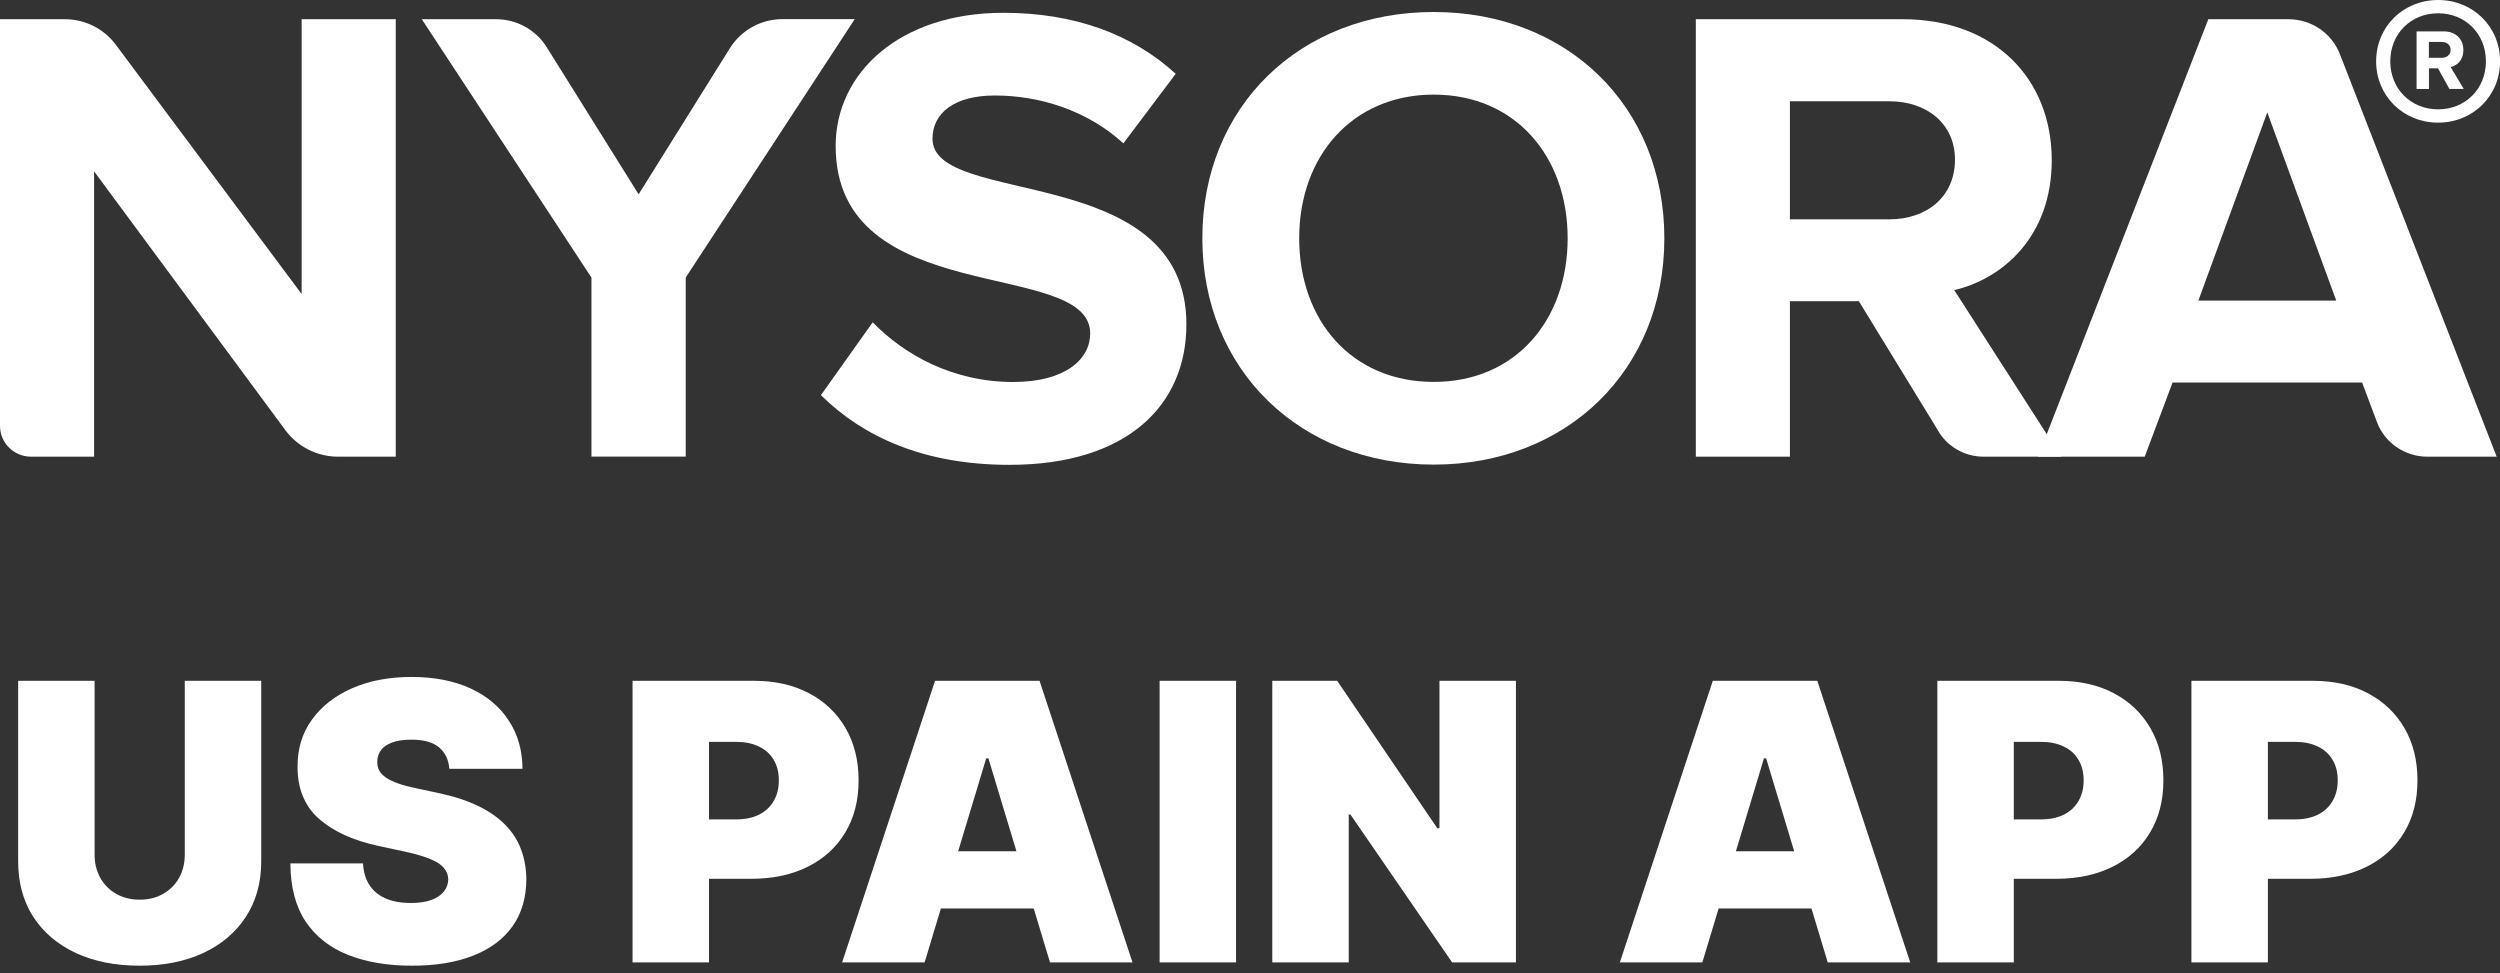
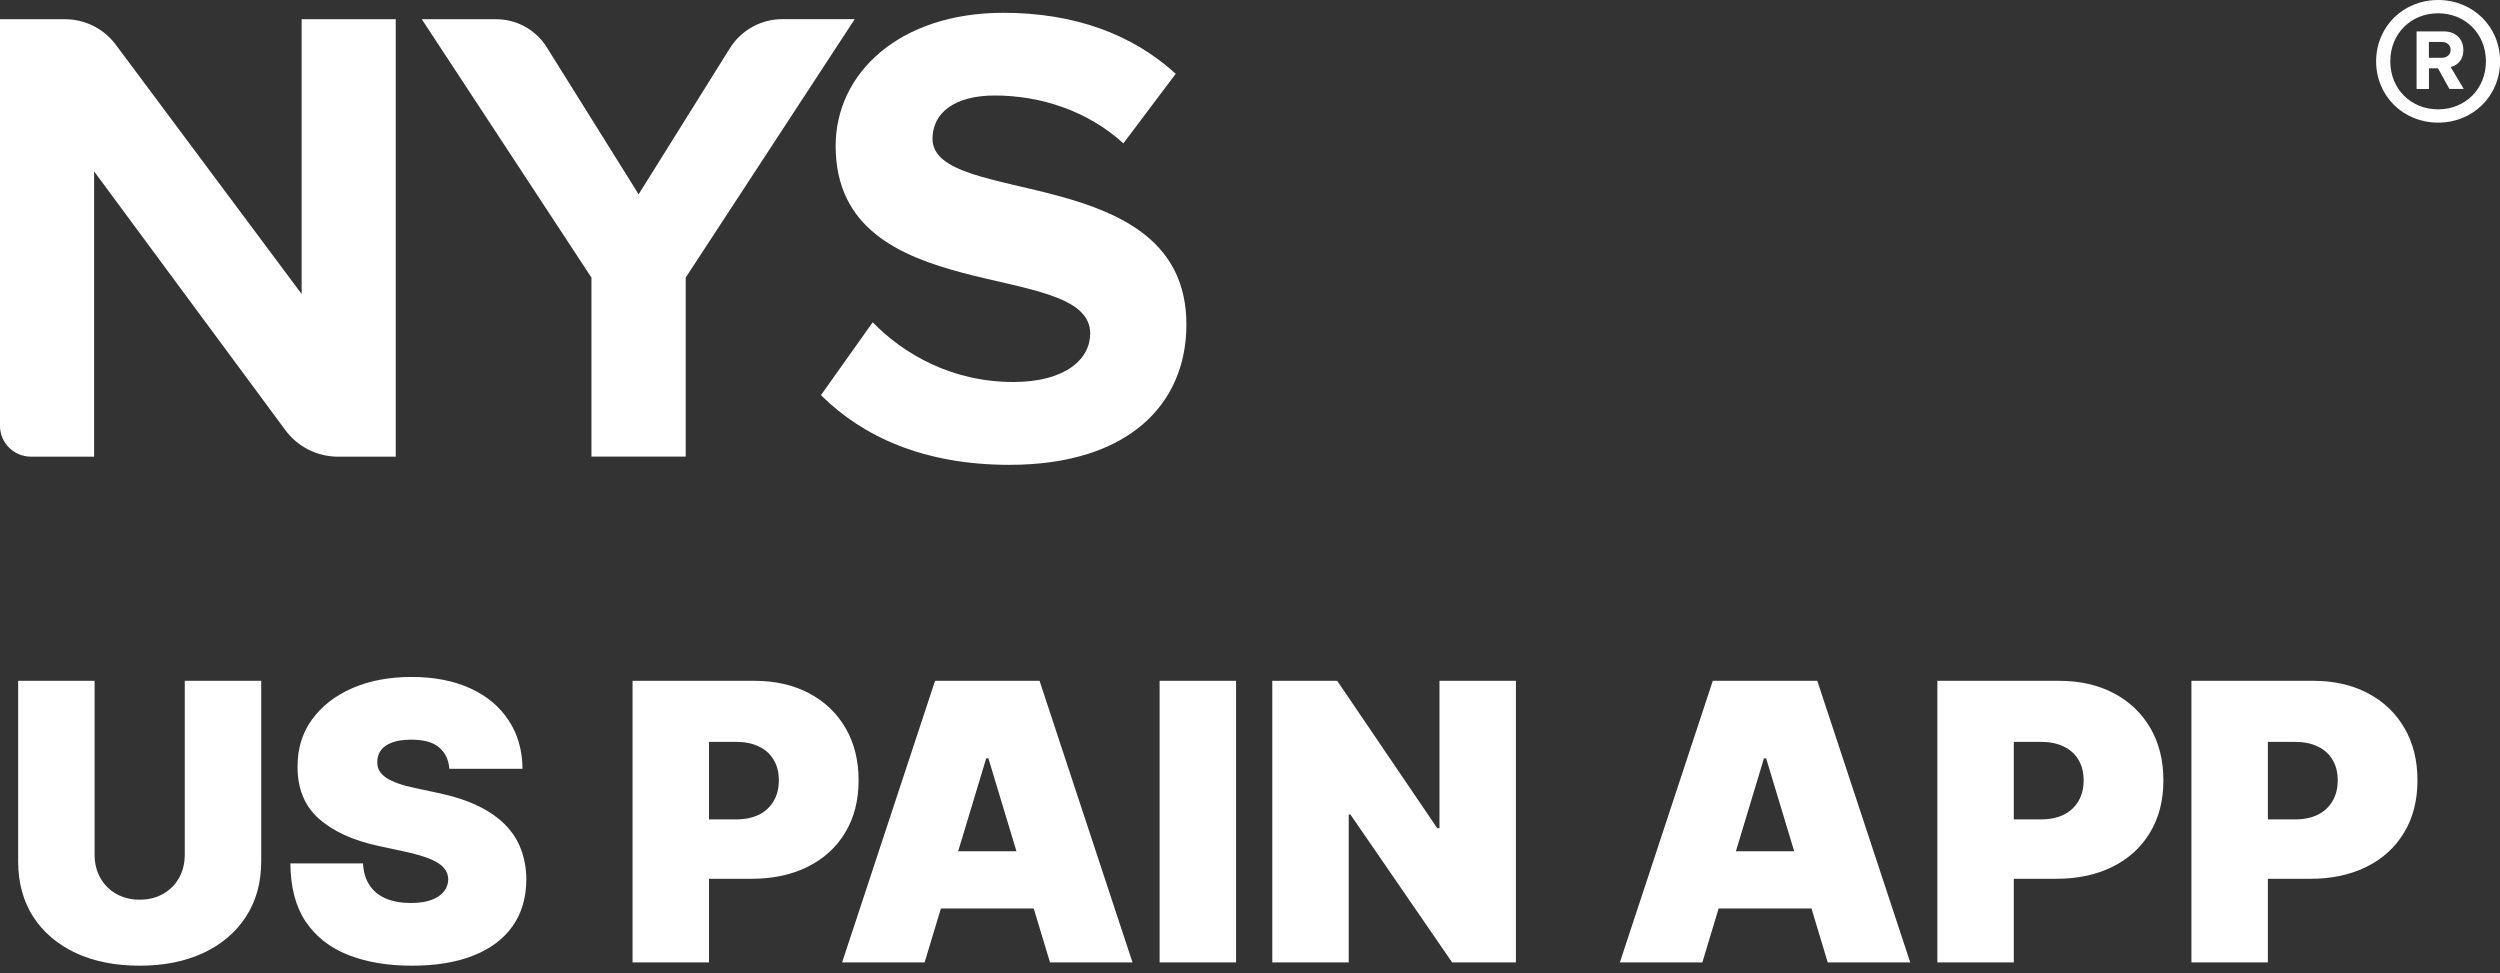
<svg xmlns="http://www.w3.org/2000/svg" width="226" height="88" viewBox="0 0 226 88" fill="none">
  <rect x="0" y="0" width="226" height="88" fill="#333333" stroke="none" />
  <path d="M16.704 61.545H23.615V77.852C23.615 79.791 23.151 81.469 22.223 82.886C21.303 84.295 20.019 85.384 18.37 86.155C16.721 86.917 14.807 87.298 12.628 87.298C10.432 87.298 8.51 86.917 6.861 86.155C5.212 85.384 3.928 84.295 3.008 82.886C2.096 81.469 1.641 79.791 1.641 77.852V61.545H8.551V77.256C8.551 78.043 8.725 78.747 9.073 79.369C9.421 79.982 9.902 80.462 10.515 80.81C11.136 81.158 11.841 81.332 12.628 81.332C13.423 81.332 14.128 81.158 14.741 80.81C15.354 80.462 15.835 79.982 16.183 79.369C16.53 78.747 16.704 78.043 16.704 77.256V61.545ZM40.621 69.5C40.555 68.671 40.244 68.025 39.689 67.561C39.142 67.097 38.309 66.865 37.191 66.865C36.478 66.865 35.894 66.952 35.438 67.126C34.991 67.292 34.659 67.52 34.444 67.81C34.228 68.1 34.117 68.431 34.108 68.804C34.092 69.111 34.145 69.388 34.27 69.637C34.402 69.877 34.609 70.097 34.891 70.296C35.173 70.486 35.533 70.66 35.973 70.817C36.412 70.975 36.934 71.116 37.539 71.24L39.627 71.688C41.035 71.986 42.241 72.379 43.243 72.868C44.246 73.357 45.066 73.933 45.705 74.596C46.343 75.251 46.811 75.988 47.109 76.808C47.416 77.629 47.573 78.523 47.581 79.493C47.573 81.167 47.154 82.584 46.326 83.744C45.497 84.904 44.312 85.786 42.771 86.391C41.238 86.996 39.395 87.298 37.24 87.298C35.028 87.298 33.097 86.971 31.448 86.316C29.808 85.662 28.532 84.655 27.62 83.296C26.717 81.929 26.261 80.181 26.253 78.051H32.816C32.857 78.83 33.052 79.485 33.4 80.015C33.748 80.545 34.237 80.947 34.866 81.221C35.504 81.494 36.263 81.631 37.141 81.631C37.878 81.631 38.496 81.54 38.993 81.357C39.49 81.175 39.867 80.922 40.124 80.599C40.381 80.276 40.513 79.907 40.522 79.493C40.513 79.103 40.385 78.764 40.136 78.474C39.896 78.175 39.498 77.91 38.943 77.678C38.388 77.438 37.638 77.214 36.693 77.007L34.158 76.46C31.904 75.971 30.127 75.155 28.826 74.012C27.533 72.86 26.891 71.29 26.899 69.301C26.891 67.685 27.322 66.273 28.192 65.063C29.07 63.845 30.284 62.896 31.834 62.217C33.392 61.537 35.177 61.197 37.191 61.197C39.245 61.197 41.023 61.541 42.523 62.229C44.022 62.917 45.178 63.886 45.99 65.137C46.811 66.38 47.225 67.835 47.233 69.5H40.621ZM57.183 87V61.545H68.17C70.059 61.545 71.712 61.918 73.129 62.664C74.546 63.41 75.648 64.458 76.435 65.809C77.222 67.159 77.616 68.738 77.616 70.544C77.616 72.367 77.21 73.945 76.398 75.279C75.594 76.614 74.463 77.641 73.005 78.362C71.555 79.083 69.86 79.443 67.921 79.443H61.359V74.074H66.529C67.341 74.074 68.033 73.933 68.605 73.651C69.185 73.361 69.628 72.951 69.935 72.421C70.25 71.891 70.407 71.265 70.407 70.544C70.407 69.815 70.25 69.193 69.935 68.68C69.628 68.158 69.185 67.76 68.605 67.487C68.033 67.205 67.341 67.064 66.529 67.064H64.093V87H57.183ZM83.585 87H76.127L84.529 61.545H93.975L102.377 87H94.92L89.352 68.555H89.153L83.585 87ZM82.193 76.957H96.213V82.128H82.193V76.957ZM111.74 61.545V87H104.829V61.545H111.74ZM137.039 61.545V87H131.272L122.074 73.626H121.925V87H115.015V61.545H120.881L129.929 74.869H130.128V61.545H137.039ZM153.892 87H146.435L154.837 61.545H164.283L172.685 87H165.228L159.66 68.555H159.461L153.892 87ZM152.5 76.957H166.52V82.128H152.5V76.957ZM175.137 87V61.545H186.124C188.013 61.545 189.666 61.918 191.083 62.664C192.5 63.41 193.602 64.458 194.389 65.809C195.176 67.159 195.57 68.738 195.57 70.544C195.57 72.367 195.164 73.945 194.352 75.279C193.548 76.614 192.417 77.641 190.959 78.362C189.509 79.083 187.814 79.443 185.875 79.443H179.313V74.074H184.483C185.295 74.074 185.987 73.933 186.559 73.651C187.139 73.361 187.582 72.951 187.889 72.421C188.204 71.891 188.361 71.265 188.361 70.544C188.361 69.815 188.204 69.193 187.889 68.68C187.582 68.158 187.139 67.76 186.559 67.487C185.987 67.205 185.295 67.064 184.483 67.064H182.047V87H175.137ZM198.105 87V61.545H209.093C210.982 61.545 212.635 61.918 214.052 62.664C215.469 63.41 216.571 64.458 217.358 65.809C218.145 67.159 218.539 68.738 218.539 70.544C218.539 72.367 218.133 73.945 217.321 75.279C216.517 76.614 215.386 77.641 213.928 78.362C212.478 79.083 210.783 79.443 208.844 79.443H202.282V74.074H207.452C208.264 74.074 208.956 73.933 209.528 73.651C210.108 73.361 210.551 72.951 210.858 72.421C211.172 71.891 211.33 71.265 211.33 70.544C211.33 69.815 211.172 69.193 210.858 68.68C210.551 68.158 210.108 67.76 209.528 67.487C208.956 67.205 208.264 67.064 207.452 67.064H205.016V87H198.105Z" fill="white" />
  <g clip-path="url(#clip0_0_1)">
    <path d="M25.798 38.888L8.507 15.493V41.284H2.809C1.258 41.284 0 40.039 0 38.505V1.737H5.866C7.68 1.737 9.384 2.591 10.46 4.031L27.268 26.579V1.737H35.775V41.284H30.567C28.68 41.284 26.91 40.394 25.798 38.888Z" fill="white" />
    <path d="M53.468 41.284V25.096L38.13 1.737H44.844C46.71 1.737 48.436 2.692 49.416 4.255L57.732 17.563L65.983 4.356C67 2.728 68.799 1.729 70.737 1.729H77.269L61.989 25.089V41.276H53.483L53.468 41.284Z" fill="white" />
    <path d="M74.219 35.712L78.893 29.134C81.709 32.035 86.083 34.532 91.598 34.532C96.33 34.532 98.554 32.455 98.554 30.147C98.554 23.272 75.543 28.07 75.543 13.192C75.543 6.614 81.299 1.158 90.706 1.158C97.062 1.158 102.328 3.054 106.285 6.672L101.553 12.96C98.313 9.993 94.004 8.633 89.93 8.633C86.332 8.633 84.298 10.174 84.298 12.548C84.298 18.771 107.251 14.567 107.251 29.329C107.251 36.566 101.977 42.022 91.247 42.022C83.516 42.022 78.001 39.474 74.226 35.733L74.219 35.712Z" fill="white" />
-     <path d="M108.692 21.543C108.692 9.624 117.506 1.085 129.604 1.085C141.702 1.085 150.457 9.624 150.457 21.543C150.457 33.461 141.651 42 129.604 42C117.557 42 108.692 33.461 108.692 21.543ZM141.716 21.543C141.716 14.133 136.984 8.553 129.611 8.553C122.238 8.553 117.447 14.125 117.447 21.543C117.447 28.96 122.18 34.525 129.611 34.525C137.042 34.525 141.716 28.888 141.716 21.543Z" fill="white" />
-     <path d="M175.158 38.852L168.041 27.23H161.809V41.284H153.302V1.737H171.998C180.329 1.737 185.478 7.135 185.478 14.487C185.478 21.427 180.987 25.219 176.664 26.225L186.334 41.284H179.312C177.579 41.284 175.984 40.35 175.15 38.852H175.158ZM176.73 14.429C176.73 11.166 174.156 9.154 170.798 9.154H161.809V19.828H170.798C174.156 19.828 176.73 17.809 176.73 14.429Z" fill="white" />
-     <path d="M214.875 38.15L213.536 34.583H196.399L193.883 41.284H184.235L199.632 1.737H206.88C208.936 1.737 210.786 2.989 211.525 4.892L225.7 41.284H219.432C217.398 41.284 215.577 40.032 214.875 38.15ZM204.964 10.16L198.732 27.173H211.196L204.964 10.16Z" fill="white" />
    <path d="M214.802 5.543C214.802 2.417 217.245 0 220.405 0C223.564 0 226.007 2.417 226.007 5.543C226.007 8.669 223.564 11.086 220.405 11.086C217.245 11.086 214.802 8.669 214.802 5.543ZM224.727 5.543C224.727 3.047 222.862 1.201 220.405 1.201C217.947 1.201 216.082 3.047 216.082 5.543C216.082 8.04 217.947 9.885 220.405 9.885C222.862 9.885 224.727 8.04 224.727 5.543ZM221.429 8.047L220.397 6.18H219.578V8.047H218.459V2.837H220.917C222.014 2.837 222.687 3.546 222.687 4.516C222.687 5.485 222.102 5.927 221.538 6.057L222.723 8.04H221.436L221.429 8.047ZM220.748 3.792H219.571V5.225H220.748C221.195 5.225 221.538 4.942 221.538 4.508C221.538 4.074 221.202 3.792 220.748 3.792Z" fill="white" />
  </g>
  <defs>
    <clipPath id="clip0_0_1">
      <rect width="226" height="42" fill="white" />
    </clipPath>
  </defs>
</svg>